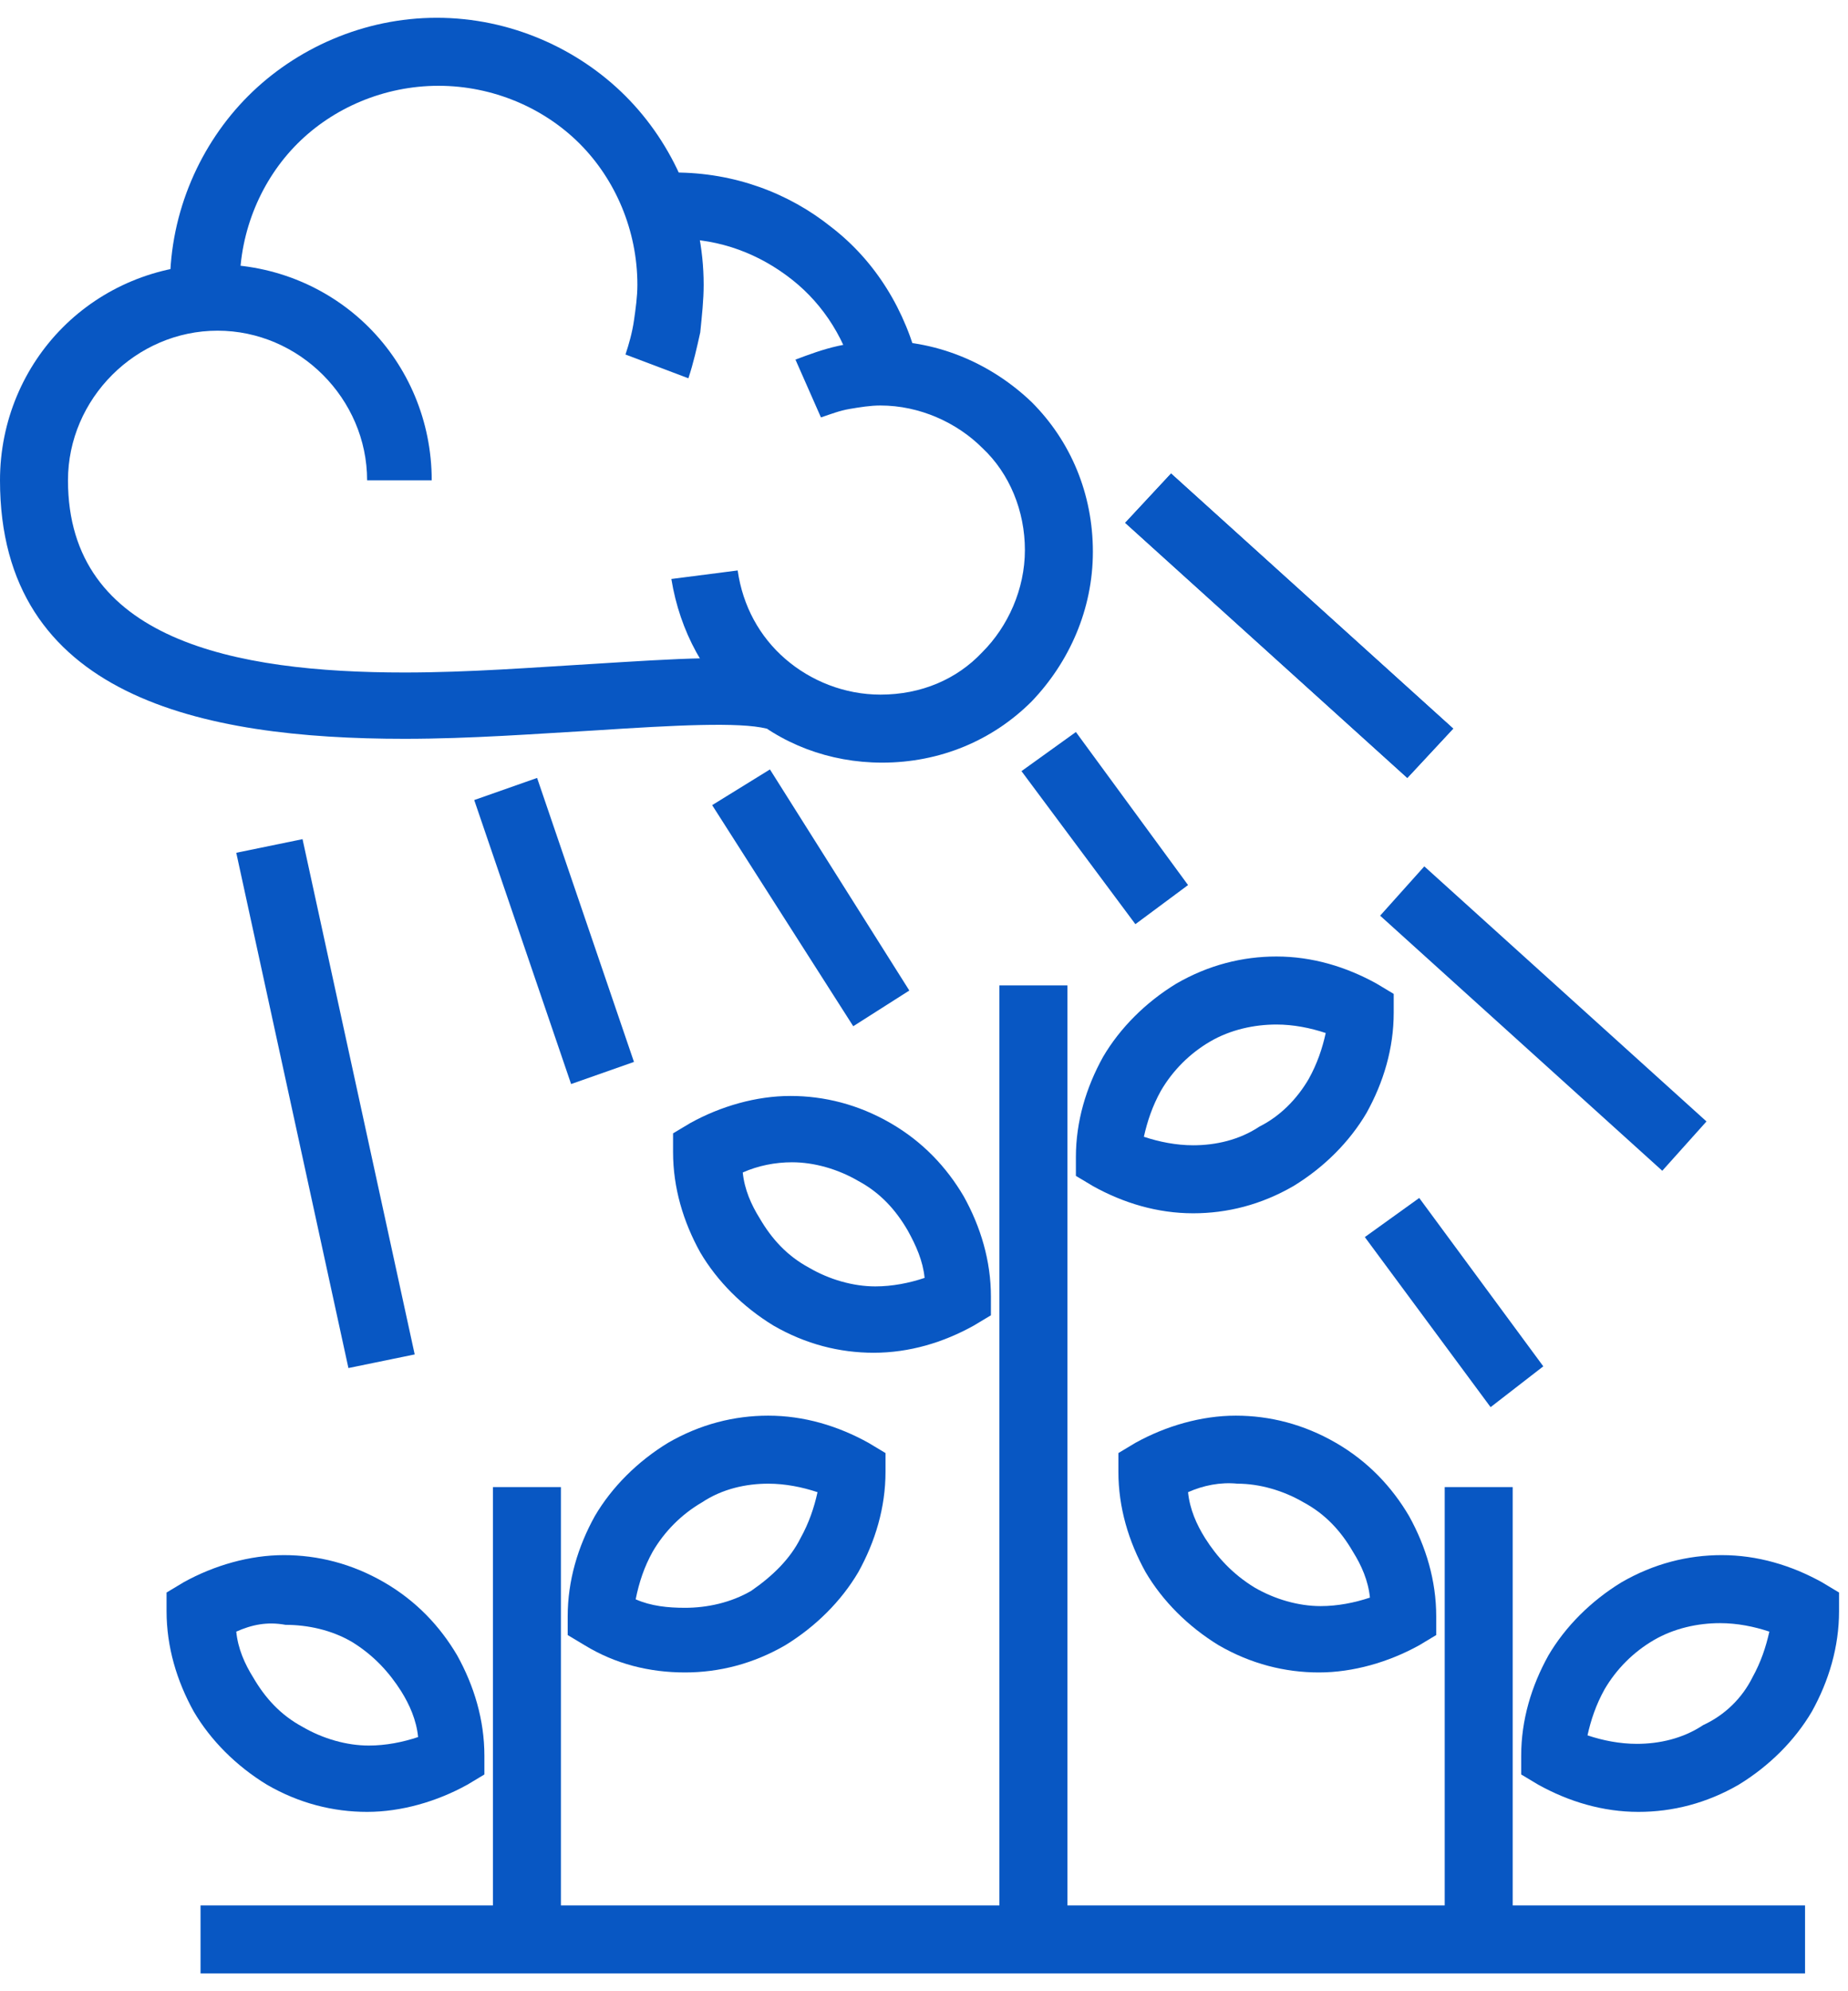
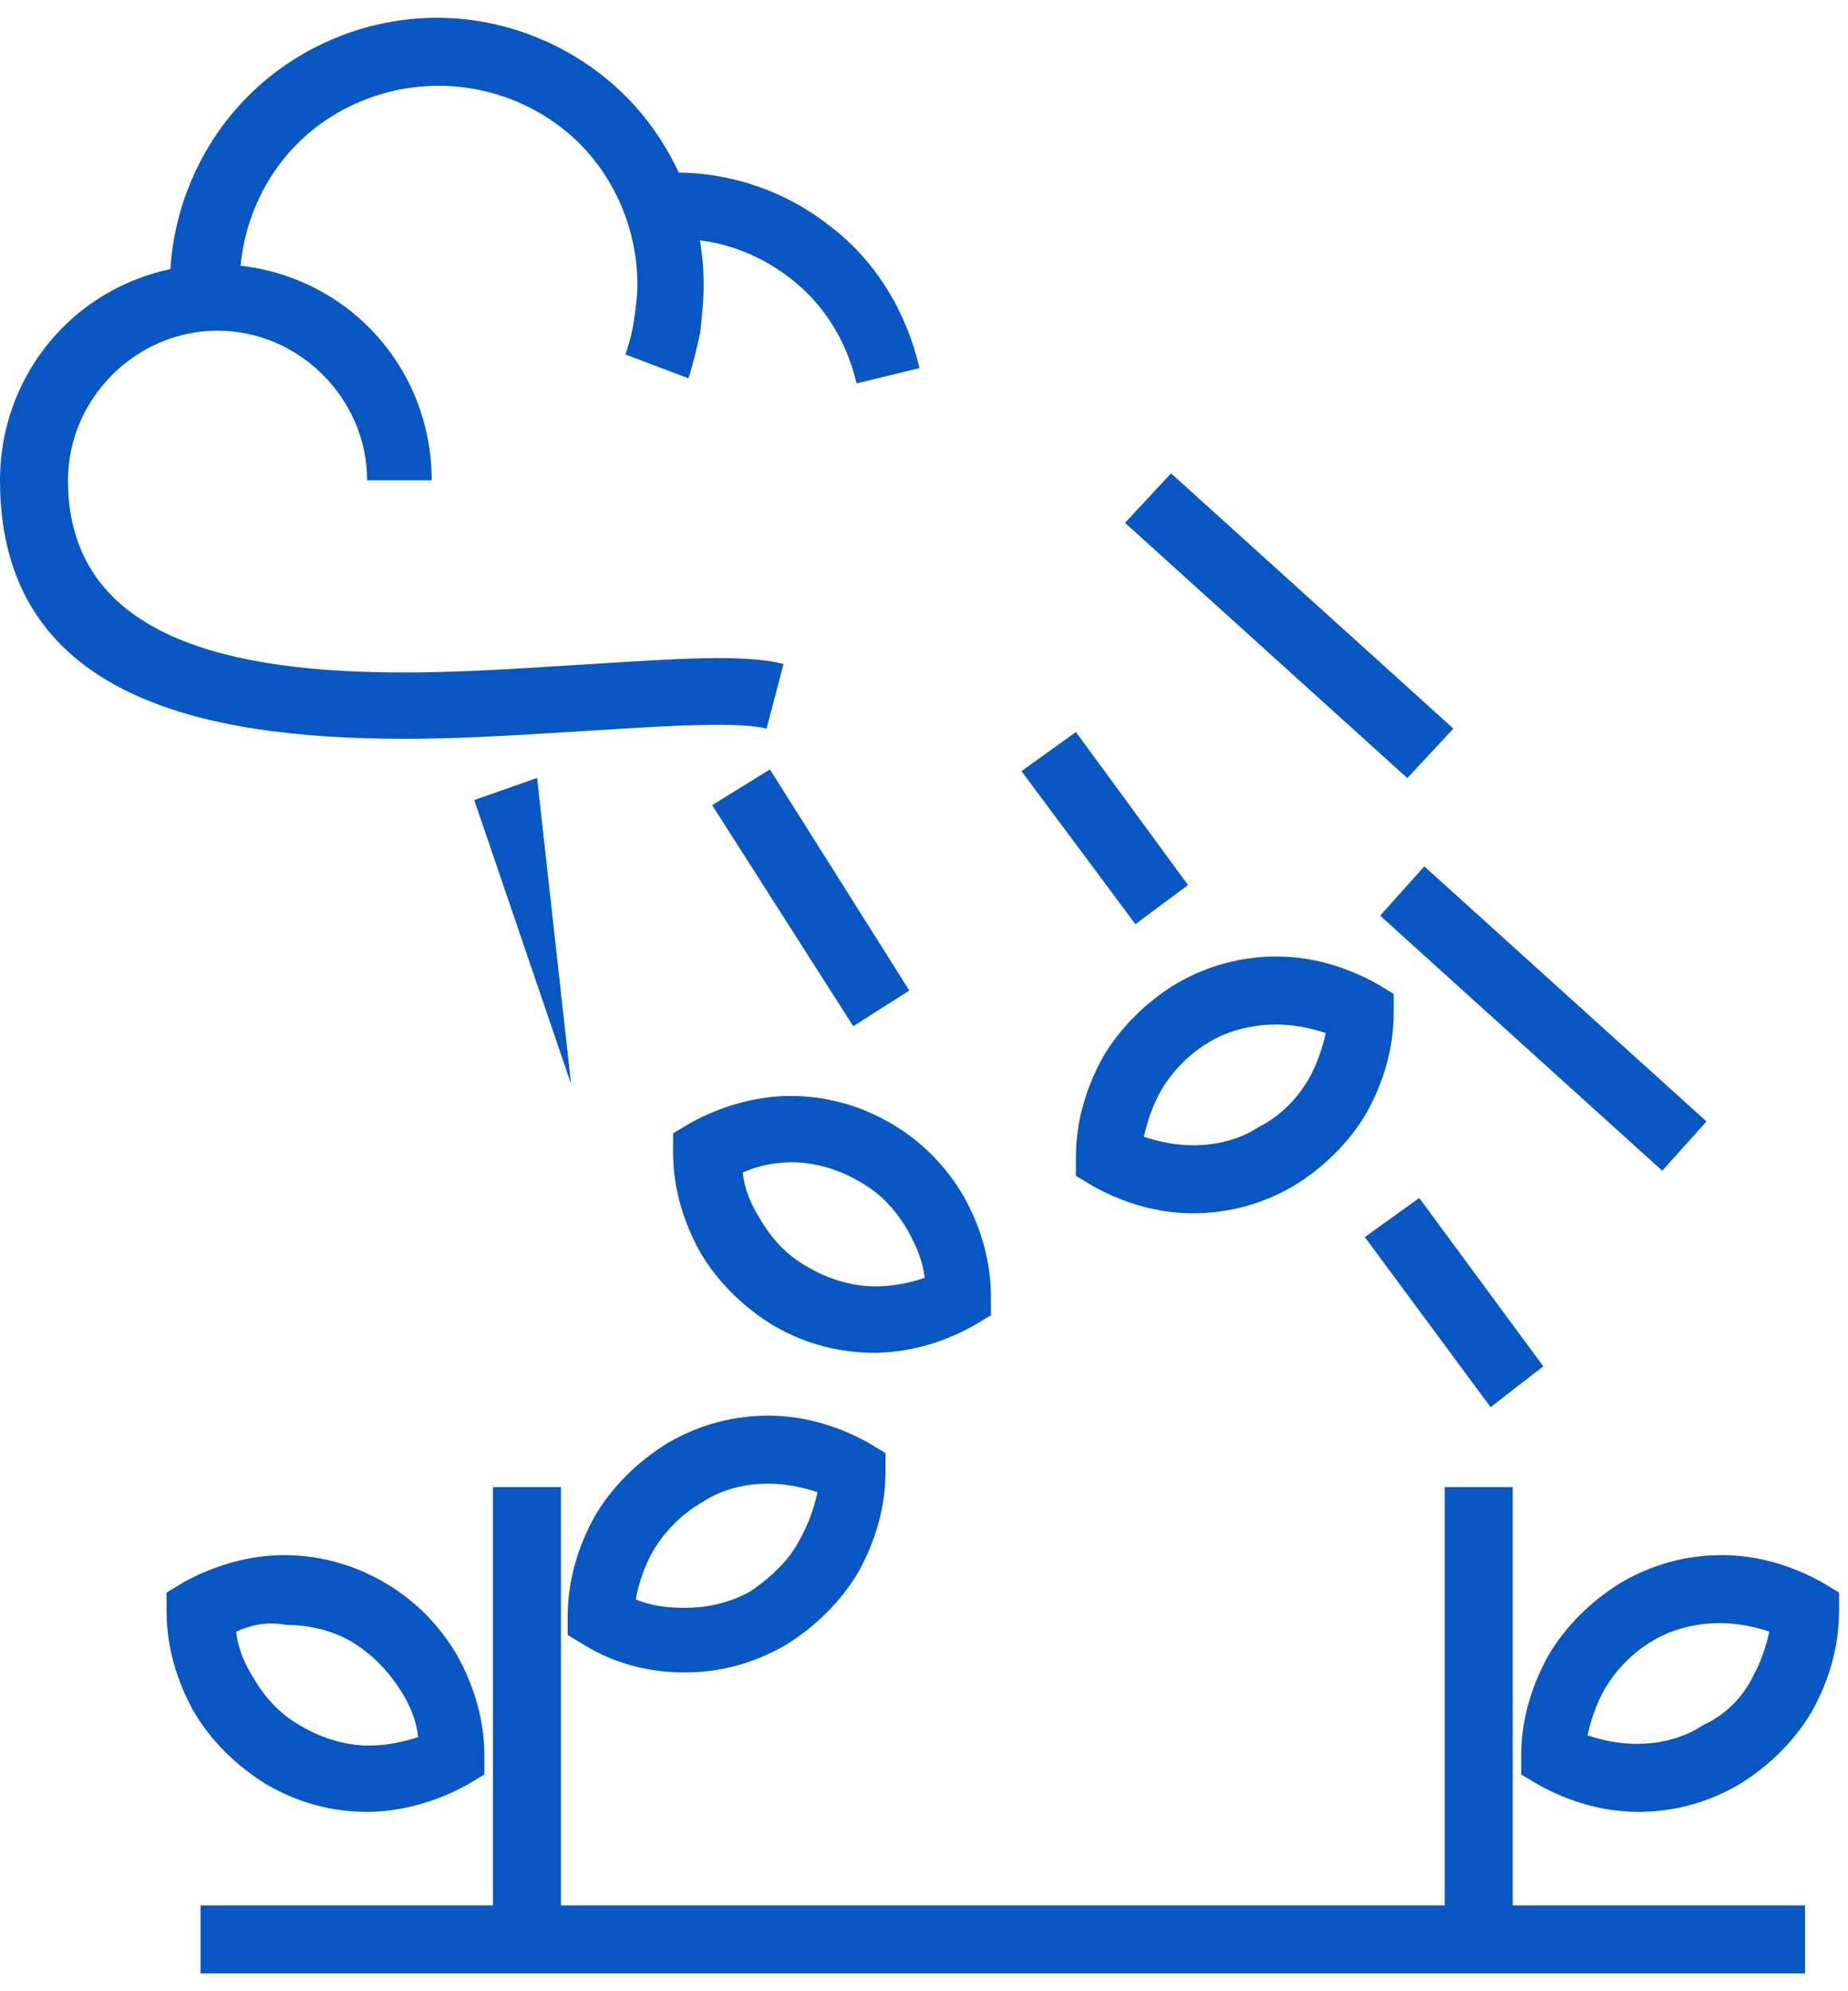
<svg xmlns="http://www.w3.org/2000/svg" width="52" height="56" viewBox="0 0 52 56" fill="none">
  <path d="M5.643 53.587H50.791V55.5H5.643V53.587Z" fill="#0857C3" />
  <path d="M13.87 54.544V41.822H15.783V54.544H13.87Z" fill="#0857C3" />
  <path d="M24.917 41.391C24.917 42.396 24.63 43.352 24.152 44.213C23.674 45.026 22.956 45.743 22.096 46.27C21.187 46.796 20.23 47.035 19.274 47.035C18.27 47.035 17.313 46.796 16.452 46.27L15.974 45.983V45.456C15.974 44.452 16.261 43.496 16.739 42.635C17.217 41.822 17.935 41.104 18.796 40.578C19.704 40.052 20.661 39.813 21.617 39.813C22.622 39.813 23.578 40.1 24.439 40.578L24.917 40.865V41.391ZM22.526 43.257C22.765 42.826 22.909 42.396 23.004 41.965C22.574 41.822 22.096 41.726 21.617 41.726C20.996 41.726 20.326 41.87 19.752 42.252C19.178 42.587 18.7 43.065 18.365 43.639C18.126 44.069 17.983 44.5 17.887 44.978C18.317 45.169 18.796 45.217 19.274 45.217C19.896 45.217 20.565 45.074 21.139 44.739C21.761 44.309 22.239 43.83 22.526 43.257Z" fill="#0857C3" />
  <path d="M6.648 45.887C6.695 46.365 6.887 46.796 7.126 47.178C7.461 47.752 7.891 48.23 8.513 48.565C9.087 48.9 9.756 49.091 10.378 49.091C10.856 49.091 11.335 48.996 11.765 48.852C11.717 48.374 11.526 47.943 11.287 47.561C10.952 47.035 10.522 46.556 9.9 46.174C9.326 45.839 8.656 45.696 8.035 45.696C7.509 45.6 7.078 45.696 6.648 45.887ZM5.452 48.135C4.974 47.274 4.687 46.317 4.687 45.313V44.787L5.165 44.5C6.026 44.022 7.03 43.735 7.987 43.735C8.943 43.735 9.9 43.974 10.809 44.5C11.717 45.026 12.387 45.743 12.865 46.556C13.343 47.417 13.63 48.374 13.63 49.378V49.904L13.152 50.191C12.291 50.669 11.287 50.956 10.33 50.956C9.374 50.956 8.417 50.717 7.509 50.191C6.648 49.665 5.93 48.948 5.452 48.135Z" fill="#0857C3" />
-   <path d="M28.122 54.543V27.713H30.035V54.543H28.122Z" fill="#0857C3" />
  <path d="M39.217 28.478C39.217 29.483 38.931 30.439 38.452 31.3C37.974 32.113 37.257 32.831 36.396 33.356C35.487 33.883 34.53 34.122 33.574 34.122C32.57 34.122 31.613 33.835 30.752 33.356L30.274 33.07V32.544C30.274 31.539 30.561 30.583 31.039 29.722C31.517 28.909 32.235 28.191 33.096 27.665C34.004 27.139 34.961 26.9 35.917 26.9C36.922 26.9 37.878 27.187 38.739 27.665L39.217 27.952V28.478ZM36.826 30.343C37.065 29.913 37.209 29.483 37.304 29.052C36.874 28.909 36.396 28.813 35.917 28.813C35.296 28.813 34.626 28.956 34.052 29.291C33.478 29.626 33 30.104 32.665 30.678C32.426 31.109 32.283 31.539 32.187 31.97C32.617 32.113 33.096 32.209 33.574 32.209C34.196 32.209 34.865 32.065 35.439 31.683C36.013 31.396 36.491 30.917 36.826 30.343Z" fill="#0857C3" />
  <path d="M20.9 32.974C20.948 33.452 21.139 33.883 21.378 34.265C21.713 34.839 22.144 35.317 22.765 35.652C23.339 35.987 24.009 36.178 24.631 36.178C25.109 36.178 25.587 36.083 26.017 35.939C25.97 35.461 25.778 35.031 25.539 34.6C25.204 34.026 24.774 33.548 24.152 33.213C23.578 32.878 22.909 32.687 22.287 32.687C21.809 32.687 21.331 32.783 20.9 32.974ZM19.704 35.222C19.226 34.361 18.939 33.404 18.939 32.4V31.874L19.418 31.587C20.278 31.109 21.283 30.822 22.239 30.822C23.196 30.822 24.152 31.061 25.061 31.587C25.97 32.113 26.639 32.831 27.117 33.644C27.596 34.504 27.883 35.461 27.883 36.465V36.991L27.404 37.278C26.544 37.757 25.587 38.044 24.583 38.044C23.626 38.044 22.67 37.804 21.761 37.278C20.9 36.752 20.183 36.035 19.704 35.222Z" fill="#0857C3" />
  <path d="M40.652 54.544V41.822H42.565V54.544H40.652Z" fill="#0857C3" />
-   <path d="M33.43 41.965C33.478 42.443 33.669 42.874 33.909 43.257C34.243 43.783 34.674 44.261 35.296 44.643C35.87 44.978 36.539 45.169 37.161 45.169C37.639 45.169 38.117 45.074 38.548 44.93C38.5 44.452 38.309 44.022 38.069 43.639C37.735 43.065 37.304 42.587 36.682 42.252C36.109 41.917 35.439 41.726 34.817 41.726C34.339 41.678 33.861 41.774 33.43 41.965ZM32.235 44.213C31.756 43.352 31.47 42.396 31.47 41.391V40.865L31.948 40.578C32.809 40.1 33.813 39.813 34.77 39.813C35.726 39.813 36.682 40.052 37.591 40.578C38.5 41.104 39.169 41.822 39.648 42.635C40.126 43.496 40.413 44.452 40.413 45.456V45.983L39.935 46.27C39.074 46.748 38.069 47.035 37.113 47.035C36.156 47.035 35.2 46.796 34.291 46.27C33.43 45.743 32.713 45.026 32.235 44.213Z" fill="#0857C3" />
  <path d="M51.748 45.313C51.748 46.317 51.461 47.274 50.983 48.135C50.504 48.948 49.787 49.665 48.926 50.191C48.017 50.717 47.061 50.956 46.104 50.956C45.1 50.956 44.144 50.669 43.283 50.191L42.804 49.904V49.378C42.804 48.374 43.091 47.417 43.57 46.556C44.048 45.743 44.765 45.026 45.626 44.5C46.535 43.974 47.491 43.735 48.448 43.735C49.452 43.735 50.409 44.022 51.27 44.5L51.748 44.787V45.313ZM49.309 47.178C49.548 46.748 49.691 46.317 49.787 45.887C49.357 45.743 48.878 45.648 48.4 45.648C47.778 45.648 47.109 45.791 46.535 46.126C45.961 46.461 45.483 46.939 45.148 47.513C44.909 47.943 44.765 48.374 44.67 48.804C45.1 48.948 45.578 49.043 46.057 49.043C46.678 49.043 47.348 48.9 47.922 48.517C48.544 48.23 49.022 47.752 49.309 47.178Z" fill="#0857C3" />
  <path d="M10.33 13.509C10.33 12.361 9.852 11.309 9.087 10.543C8.322 9.778 7.27 9.3 6.122 9.3C4.974 9.3 3.922 9.778 3.157 10.543C2.391 11.309 1.913 12.361 1.913 13.509C1.913 18.004 6.6 18.913 11.383 18.913C13.2 18.913 15.017 18.77 16.643 18.674C18.987 18.53 20.948 18.387 22.048 18.674L21.57 20.491C20.804 20.3 18.987 20.396 16.787 20.539C15.113 20.635 13.248 20.778 11.383 20.778C5.643 20.778 0 19.583 0 13.509C0 11.835 0.67 10.304 1.77 9.204C2.87 8.104 4.4 7.435 6.074 7.435C7.748 7.435 9.278 8.104 10.378 9.204C11.478 10.304 12.148 11.835 12.148 13.509H10.33Z" fill="#0857C3" />
  <path d="M4.783 8.391C4.783 8.248 4.783 8.104 4.783 8.009C4.783 5.952 5.644 4.039 6.983 2.7C8.322 1.361 10.235 0.5 12.291 0.5C14.348 0.5 16.261 1.361 17.6 2.7C18.939 4.039 19.8 5.952 19.8 8.009C19.8 8.439 19.752 8.87 19.704 9.348C19.609 9.778 19.513 10.209 19.37 10.639L17.6 9.97C17.696 9.683 17.791 9.348 17.839 9.013C17.887 8.678 17.935 8.343 17.935 8.009C17.935 6.478 17.313 5.043 16.309 4.039C15.305 3.035 13.87 2.413 12.339 2.413C10.809 2.413 9.374 3.035 8.37 4.039C7.365 5.043 6.744 6.478 6.744 8.009C6.744 8.152 6.744 8.248 6.744 8.296L4.783 8.391Z" fill="#0857C3" />
  <path d="M18.413 4.852H18.7H18.987C20.661 4.852 22.191 5.426 23.387 6.383C24.631 7.339 25.491 8.726 25.874 10.352L24.104 10.783C23.817 9.587 23.196 8.583 22.287 7.865C21.378 7.148 20.278 6.717 19.035 6.717C18.891 6.717 18.748 6.717 18.557 6.717L18.413 4.852Z" fill="#0857C3" />
-   <path d="M22.383 10.113C22.765 9.97 23.148 9.826 23.578 9.73C24.009 9.635 24.391 9.587 24.822 9.587C26.448 9.587 27.93 10.257 29.03 11.309C30.131 12.409 30.752 13.891 30.752 15.517C30.752 17.143 30.083 18.626 29.03 19.726C27.93 20.826 26.448 21.448 24.822 21.448C23.339 21.448 21.952 20.922 20.9 19.965C19.848 19.056 19.131 17.765 18.891 16.283L20.757 16.043C20.9 17.048 21.378 17.909 22.096 18.53C22.813 19.152 23.77 19.535 24.774 19.535C25.922 19.535 26.926 19.104 27.643 18.339C28.361 17.622 28.839 16.57 28.839 15.47C28.839 14.37 28.409 13.317 27.643 12.6C26.926 11.883 25.874 11.404 24.774 11.404C24.487 11.404 24.2 11.452 23.913 11.5C23.626 11.548 23.387 11.643 23.1 11.739L22.383 10.113Z" fill="#0857C3" />
-   <path d="M8.513 23.6L11.669 38.091L9.804 38.474L6.648 23.983L8.513 23.6Z" fill="#0857C3" />
-   <path d="M15.113 21.878L17.839 29.865L16.07 30.487L13.344 22.5L15.113 21.878Z" fill="#0857C3" />
+   <path d="M15.113 21.878L16.07 30.487L13.344 22.5L15.113 21.878Z" fill="#0857C3" />
  <path d="M21.665 21.639L25.587 27.857L24.009 28.861L20.039 22.643L21.665 21.639Z" fill="#0857C3" />
  <path d="M30.274 20.587L33.43 24.891L31.948 25.991L28.743 21.687L30.274 20.587Z" fill="#0857C3" />
  <path d="M32.952 13.317L40.891 20.491L39.6 21.878L31.661 14.704L32.952 13.317Z" fill="#0857C3" />
  <path d="M41.943 39.574L38.404 34.791L39.935 33.691L43.426 38.426L41.943 39.574Z" fill="#0857C3" />
  <path d="M32.952 13.317L40.891 20.491L39.6 21.878L31.661 14.704L32.952 13.317Z" fill="#0857C3" />
  <path d="M40.078 24.365L48.018 31.539L46.774 32.926L38.835 25.752L40.078 24.365Z" fill="#0857C3" />
</svg>